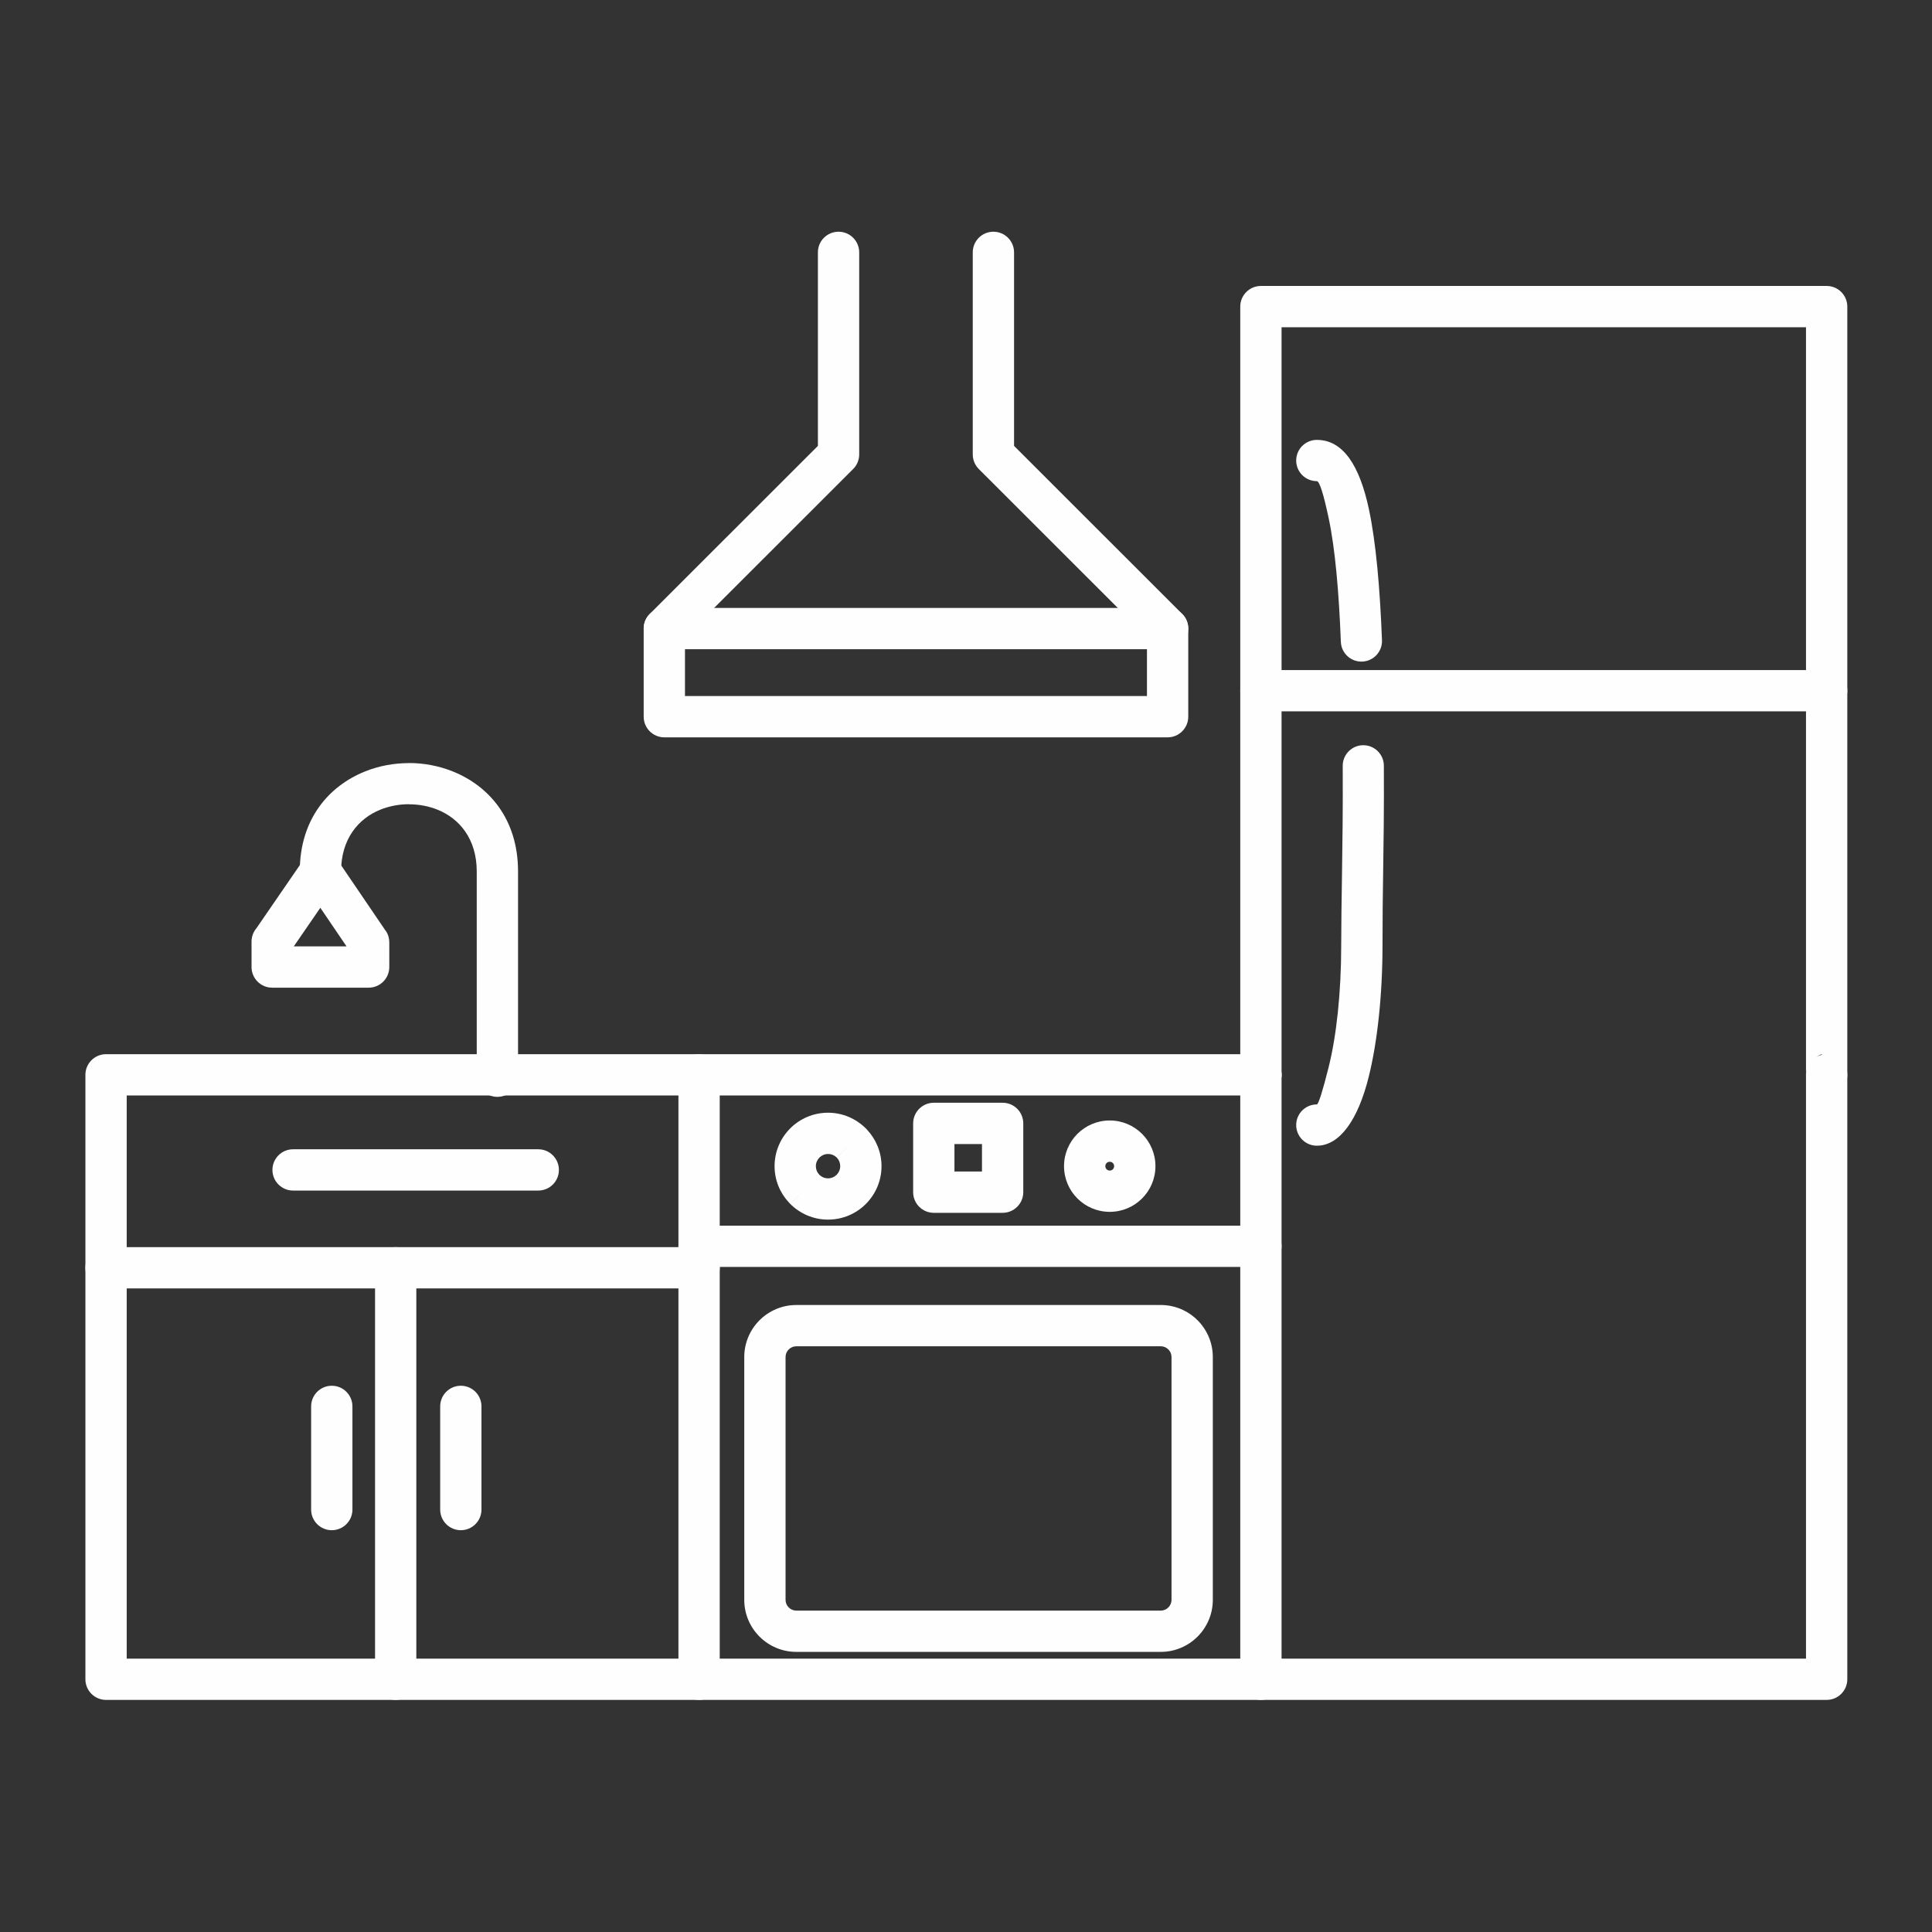
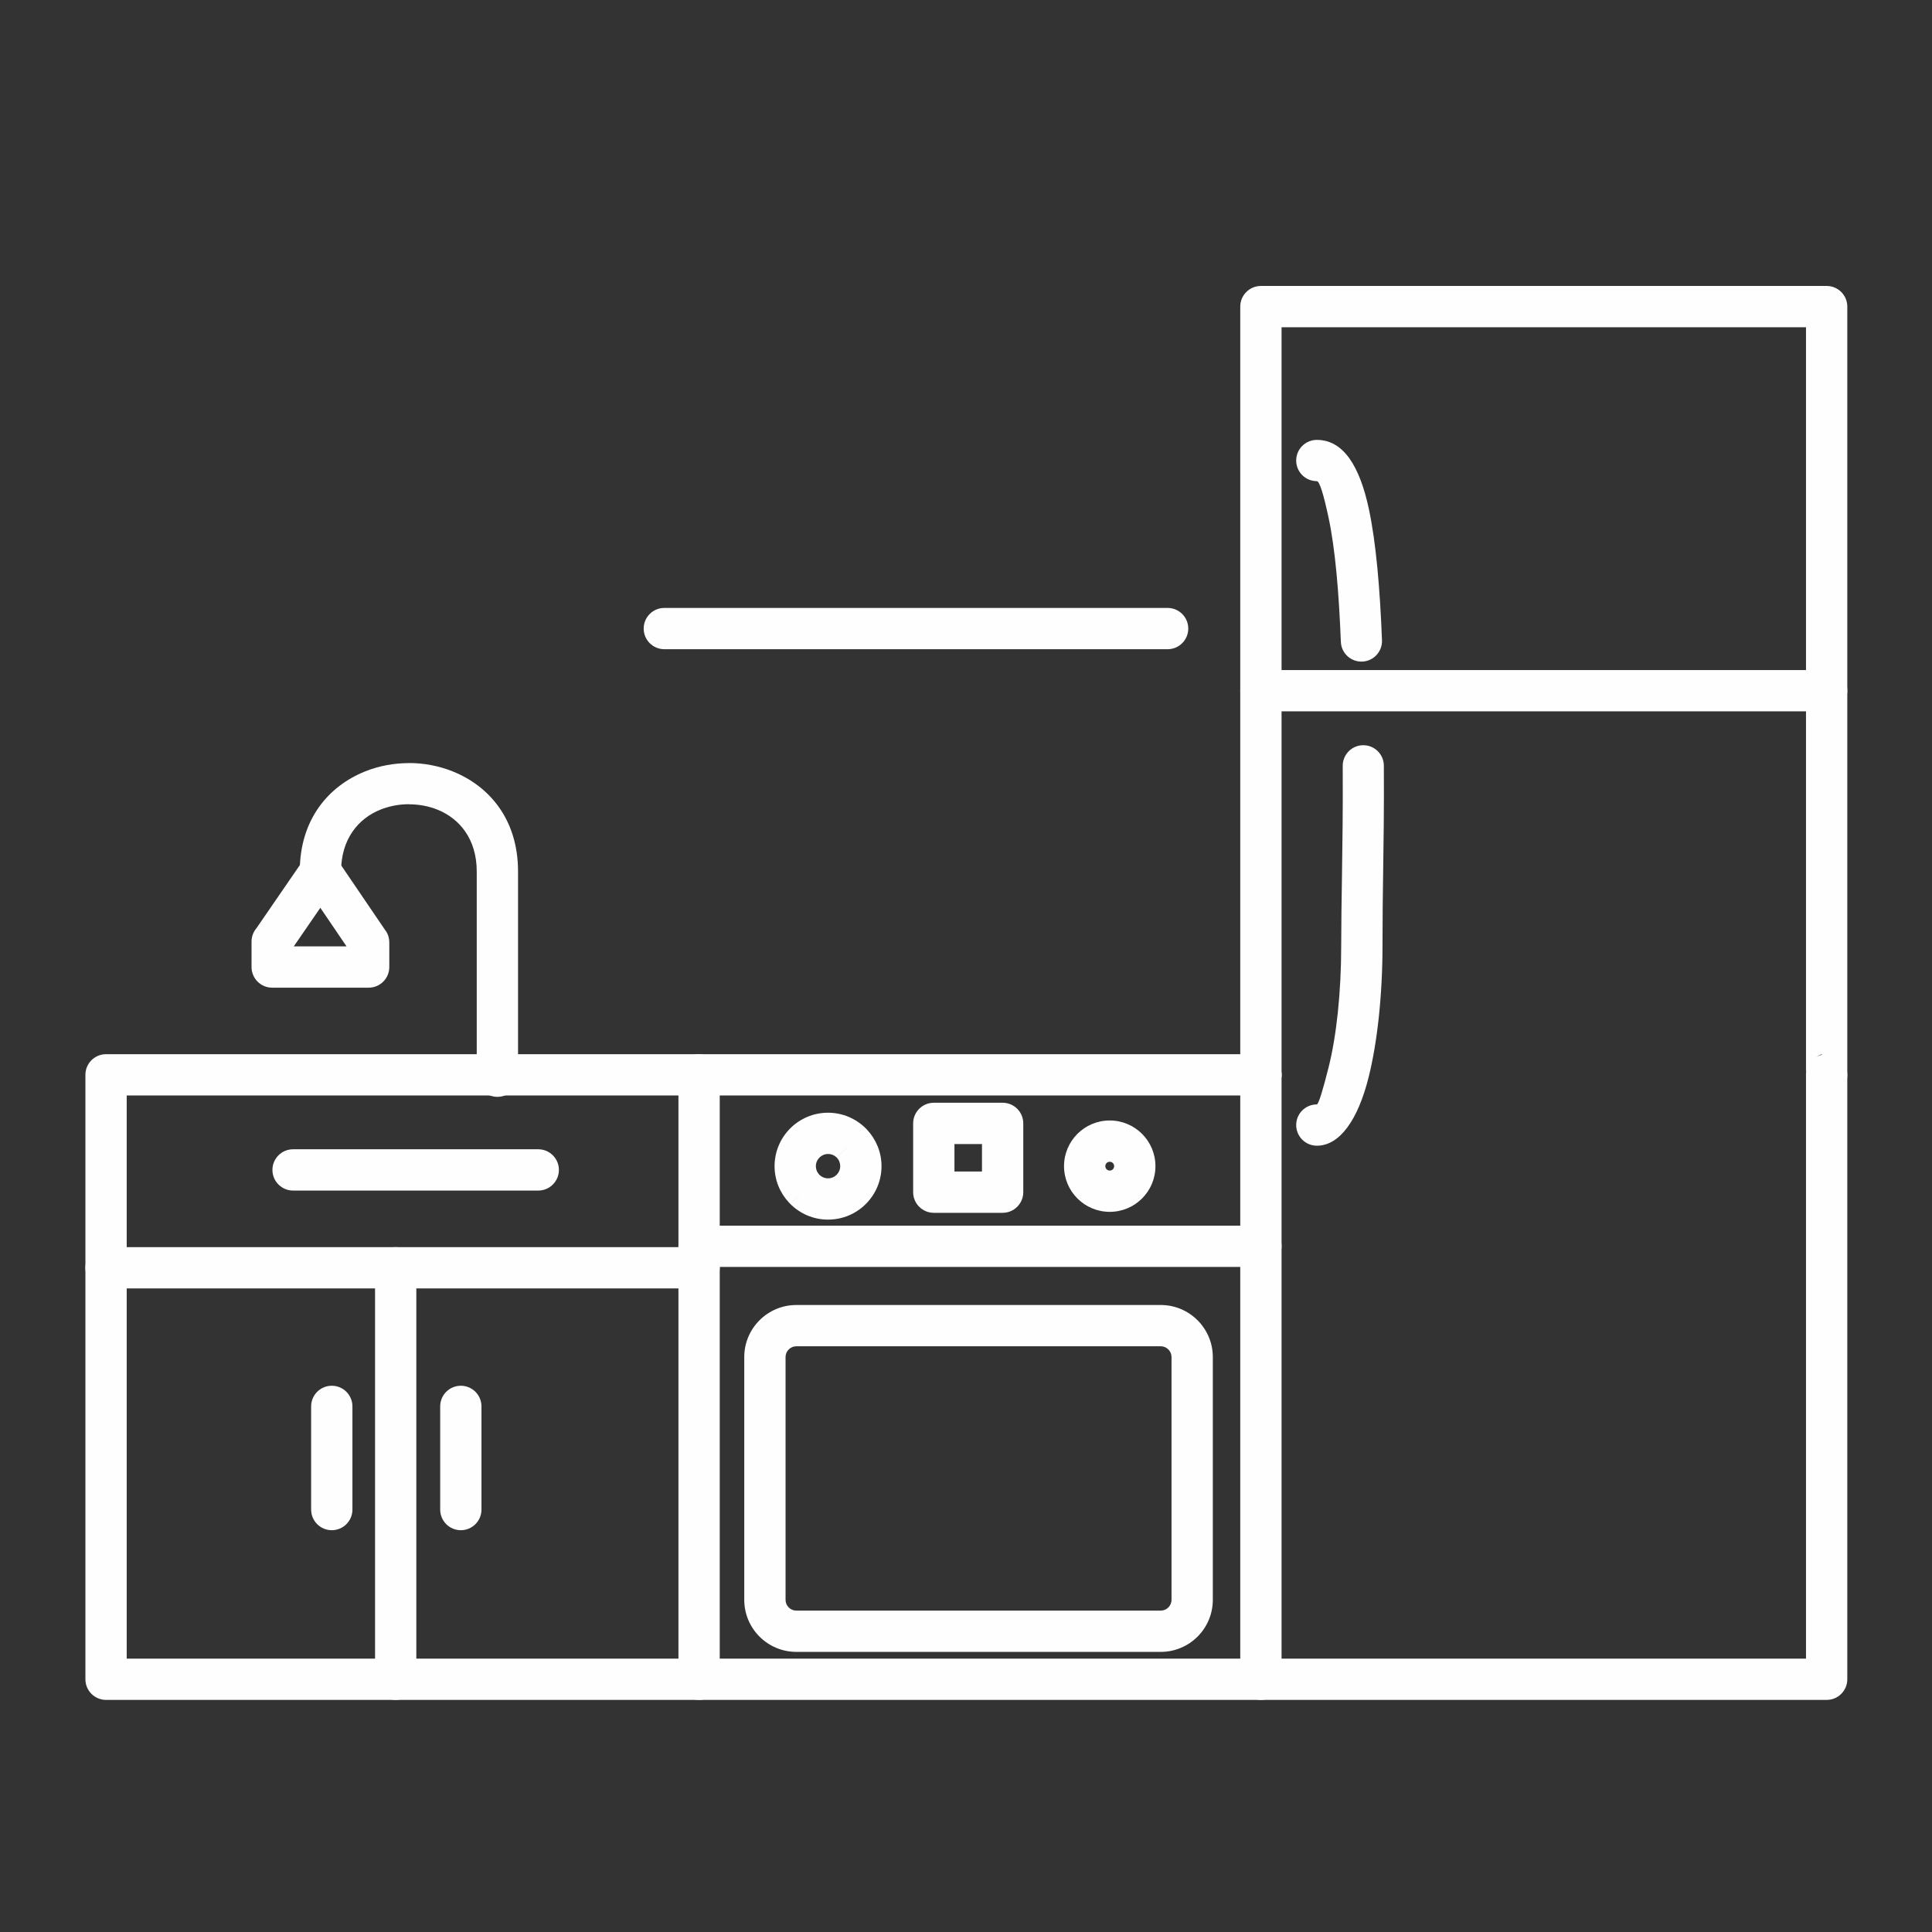
<svg xmlns="http://www.w3.org/2000/svg" xmlns:ns1="http://sodipodi.sourceforge.net/DTD/sodipodi-0.dtd" xmlns:ns2="http://www.inkscape.org/namespaces/inkscape" width="500" zoomAndPan="magnify" viewBox="0 0 375 375" height="500" preserveAspectRatio="xMidYMid meet" version="1.0" id="svg180" ns1:docname="ico-coccion-y-campanas.svg" ns2:version="1.0.1 (3bc2e813f5, 2020-09-07)">
  <rect x="0" y="0" width="375" height="375" fill="#333333" stroke="none" />
  <ns1:namedview pagecolor="#000000" bordercolor="#666666" borderopacity="1" objecttolerance="10" gridtolerance="10" guidetolerance="10" ns2:pageopacity="1" ns2:pageshadow="2" ns2:window-width="1360" ns2:window-height="697" id="namedview182" showgrid="false" ns2:pagecheckerboard="false" ns2:zoom="0.64" ns2:cx="186.39554" ns2:cy="185.86904" ns2:window-x="-8" ns2:window-y="-8" ns2:window-maximized="1" ns2:current-layer="svg180" />
  <defs id="defs118">
    <clipPath id="cd67865f5f">
      <path d="M 16.566 204 L 358.566 204 L 358.566 329.984 L 16.566 329.984 Z M 16.566 204 " clip-rule="nonzero" id="path94" />
    </clipPath>
    <clipPath id="4e49e02e21">
      <path d="M 240 55 L 358.566 55 L 358.566 213 L 240 213 Z M 240 55 " clip-rule="nonzero" id="path97" />
    </clipPath>
    <clipPath id="6970770db0">
      <path d="M 131 204 L 140 204 L 140 329.984 L 131 329.984 Z M 131 204 " clip-rule="nonzero" id="path100" />
    </clipPath>
    <clipPath id="2a732dcaa6">
      <path d="M 240 204 L 249 204 L 249 329.984 L 240 329.984 Z M 240 204 " clip-rule="nonzero" id="path103" />
    </clipPath>
    <clipPath id="942b5c0df5">
      <path d="M 16.566 242 L 140 242 L 140 251 L 16.566 251 Z M 16.566 242 " clip-rule="nonzero" id="path106" />
    </clipPath>
    <clipPath id="c55740057c">
      <path d="M 72 242 L 81 242 L 81 329.984 L 72 329.984 Z M 72 242 " clip-rule="nonzero" id="path109" />
    </clipPath>
    <clipPath id="7250523df0">
      <path d="M 240 130 L 358.566 130 L 358.566 139 L 240 139 Z M 240 130 " clip-rule="nonzero" id="path112" />
    </clipPath>
    <clipPath id="e568dffdc5">
-       <path d="M 124 44.984 L 231 44.984 L 231 144 L 124 144 Z M 124 44.984 " clip-rule="nonzero" id="path115" />
-     </clipPath>
+       </clipPath>
  </defs>
  <g clip-path="url(#cd67865f5f)" id="g126">
    <path fill="#fefeff" d="M 244.742 212.629 C 246.957 212.629 248.75 210.832 248.75 208.621 C 248.75 206.41 246.957 204.617 244.742 204.617 L 20.586 204.617 C 18.371 204.617 16.578 206.41 16.578 208.621 L 16.578 325.945 C 16.578 328.156 18.371 329.949 20.586 329.949 L 354.551 329.949 C 356.766 329.949 358.559 328.156 358.559 325.945 L 358.559 208.621 C 358.559 206.41 356.766 204.617 354.551 204.617 C 352.34 204.617 350.543 206.41 350.543 208.621 L 350.543 321.938 L 24.594 321.938 L 24.594 212.629 Z M 244.742 212.629 " fill-opacity="1" fill-rule="nonzero" id="path124" />
  </g>
  <g clip-path="url(#4e49e02e21)" id="g130">
    <path fill="#fefeff" d="M 350.543 208.57 L 350.543 63.516 L 248.75 63.516 L 248.75 208.621 C 248.75 210.832 246.957 212.629 244.742 212.629 C 242.531 212.629 240.734 210.832 240.734 208.621 L 240.734 59.508 C 240.734 57.297 242.531 55.504 244.742 55.504 L 354.551 55.504 C 356.766 55.504 358.559 57.297 358.559 59.508 L 358.559 208.621 C 358.559 213.891 350.543 213.891 350.543 208.621 L 350.543 208.57 L 350.543 208.621 C 357.582 201.586 350.586 205.418 350.543 208.57 Z M 350.543 208.57 " fill-opacity="1" fill-rule="nonzero" id="path128" />
  </g>
  <g clip-path="url(#6970770db0)" id="g134">
    <path fill="#fefeff" d="M 139.699 208.621 C 139.699 206.41 137.906 204.617 135.691 204.617 C 133.48 204.617 131.684 206.41 131.684 208.621 L 131.684 325.945 C 131.684 328.156 133.48 329.949 135.691 329.949 C 137.906 329.949 139.699 328.156 139.699 325.945 Z M 139.699 208.621 " fill-opacity="1" fill-rule="nonzero" id="path132" />
  </g>
  <g clip-path="url(#2a732dcaa6)" id="g138">
    <path fill="#fefeff" d="M 248.75 208.621 C 248.75 206.41 246.957 204.617 244.742 204.617 C 242.531 204.617 240.734 206.41 240.734 208.621 L 240.734 325.945 C 240.734 328.156 242.531 329.949 244.742 329.949 C 246.957 329.949 248.75 328.156 248.75 325.945 Z M 248.75 208.621 " fill-opacity="1" fill-rule="nonzero" id="path136" />
  </g>
  <path fill="#fefeff" d="M 154.555 312.617 L 225.312 312.617 C 225.879 312.617 226.398 312.383 226.777 312.004 C 227.156 311.625 227.391 311.105 227.391 310.539 L 227.391 263.391 C 227.391 262.824 227.156 262.305 226.777 261.926 C 226.398 261.551 225.879 261.312 225.312 261.312 L 154.555 261.312 C 153.988 261.312 153.469 261.551 153.09 261.926 C 152.711 262.305 152.477 262.824 152.477 263.391 L 152.477 310.539 C 152.477 311.105 152.711 311.625 153.09 312.004 C 153.469 312.383 153.988 312.617 154.555 312.617 Z M 225.312 320.629 L 154.555 320.629 C 151.773 320.629 149.25 319.492 147.422 317.668 C 145.598 315.844 144.461 313.32 144.461 310.539 L 144.461 263.391 C 144.461 260.613 145.598 258.086 147.422 256.262 C 149.25 254.438 151.773 253.301 154.555 253.301 L 225.312 253.301 C 228.094 253.301 230.617 254.438 232.445 256.262 C 234.27 258.086 235.406 260.613 235.406 263.391 L 235.406 310.539 C 235.406 313.32 234.27 315.844 232.445 317.668 C 230.617 319.492 228.094 320.629 225.312 320.629 Z M 225.312 320.629 " fill-opacity="1" fill-rule="nonzero" id="path140" />
  <path fill="#fefeff" d="M 160.723 215.977 C 163.57 215.977 166.16 217.141 168.047 219.016 L 168.055 219.023 L 168.062 219.016 C 168.156 219.109 168.242 219.207 168.324 219.309 C 170.047 221.164 171.102 223.641 171.102 226.352 C 171.102 229.215 169.938 231.809 168.062 233.688 C 166.184 235.562 163.59 236.727 160.723 236.727 C 157.867 236.727 155.277 235.562 153.398 233.688 L 156.219 230.855 L 153.387 233.688 C 153.297 233.598 153.211 233.504 153.133 233.41 C 151.402 231.559 150.344 229.074 150.344 226.352 C 150.344 223.488 151.508 220.895 153.383 219.016 C 155.262 217.141 157.859 215.977 160.723 215.977 Z M 165.227 221.848 L 162.395 224.664 C 161.977 224.25 161.387 223.988 160.723 223.988 C 160.07 223.988 159.48 224.254 159.051 224.68 C 158.625 225.109 158.359 225.699 158.359 226.352 C 158.359 226.945 158.574 227.492 158.93 227.902 L 159.051 228.02 L 159.043 228.027 L 159.043 228.031 C 159.469 228.453 160.066 228.715 160.723 228.715 C 161.375 228.715 161.969 228.449 162.395 228.023 C 162.82 227.594 163.086 227.004 163.086 226.352 C 163.086 225.754 162.875 225.215 162.527 224.809 L 162.395 224.68 Z M 165.227 221.848 " fill-opacity="1" fill-rule="nonzero" id="path142" />
  <path fill="#fefeff" d="M 215.398 217.484 C 217.848 217.484 220.066 218.477 221.672 220.082 C 223.277 221.688 224.27 223.902 224.27 226.352 C 224.27 228.801 223.277 231.016 221.672 232.621 C 220.066 234.227 217.848 235.219 215.398 235.219 C 212.949 235.219 210.73 234.227 209.125 232.621 C 207.52 231.016 206.527 228.801 206.527 226.352 C 206.527 223.902 207.52 221.688 209.125 220.082 C 210.73 218.477 212.949 217.484 215.398 217.484 Z M 216.004 225.746 C 215.852 225.594 215.637 225.496 215.398 225.496 C 215.164 225.496 214.945 225.594 214.793 225.746 C 214.641 225.898 214.543 226.117 214.543 226.352 C 214.543 226.586 214.641 226.805 214.793 226.957 C 214.945 227.109 215.164 227.207 215.398 227.207 C 215.637 227.207 215.852 227.109 216.004 226.957 C 216.16 226.805 216.254 226.586 216.254 226.352 C 216.254 226.117 216.16 225.898 216.004 225.746 Z M 216.004 225.746 " fill-opacity="1" fill-rule="nonzero" id="path144" />
  <path fill="#fefeff" d="M 135.691 237.898 C 133.48 237.898 131.684 239.691 131.684 241.902 C 131.684 244.113 133.48 245.91 135.691 245.91 L 244.742 245.91 C 246.957 245.91 248.75 244.113 248.75 241.902 C 248.75 239.691 246.957 237.898 244.742 237.898 Z M 135.691 237.898 " fill-opacity="1" fill-rule="nonzero" id="path146" />
  <path fill="#fefeff" d="M 181.25 214.043 L 194.609 214.043 C 196.82 214.043 198.617 215.836 198.617 218.047 L 198.617 231.398 C 198.617 233.613 196.82 235.406 194.609 235.406 L 181.25 235.406 C 179.039 235.406 177.242 233.613 177.242 231.398 L 177.242 218.047 C 177.242 215.836 179.039 214.043 181.25 214.043 Z M 190.602 222.055 L 185.258 222.055 L 185.258 227.395 L 190.602 227.395 Z M 190.602 222.055 " fill-opacity="1" fill-rule="nonzero" id="path148" />
  <g clip-path="url(#942b5c0df5)" id="g152">
    <path fill="#fefeff" d="M 20.586 242.07 C 18.371 242.07 16.578 243.863 16.578 246.074 C 16.578 248.285 18.371 250.082 20.586 250.082 L 135.691 250.082 C 137.906 250.082 139.699 248.285 139.699 246.074 C 139.699 243.863 137.906 242.07 135.691 242.07 Z M 20.586 242.07 " fill-opacity="1" fill-rule="nonzero" id="path150" />
  </g>
  <g clip-path="url(#c55740057c)" id="g156">
    <path fill="#fefeff" d="M 72.797 325.945 C 72.797 328.156 74.59 329.949 76.805 329.949 C 79.016 329.949 80.809 328.156 80.809 325.945 L 80.809 246.074 C 80.809 243.863 79.016 242.07 76.805 242.07 C 74.59 242.07 72.797 243.863 72.797 246.074 Z M 72.797 325.945 " fill-opacity="1" fill-rule="nonzero" id="path154" />
  </g>
  <path fill="#fefeff" d="M 58.188 169.141 C 58.188 171.352 59.98 173.145 62.195 173.145 C 64.406 173.145 66.203 171.352 66.203 169.141 C 66.203 162.863 69.551 158.871 73.832 157.152 C 75.582 156.449 77.477 156.098 79.371 156.098 L 79.371 156.113 C 81.289 156.113 83.188 156.461 84.906 157.152 C 89.191 158.871 92.535 162.863 92.535 169.141 L 92.535 208.895 C 92.535 211.105 94.332 212.898 96.543 212.898 C 98.758 212.898 100.551 211.105 100.551 208.895 L 100.551 169.141 C 100.551 159.066 94.996 152.594 87.883 149.734 C 85.176 148.648 82.262 148.102 79.371 148.102 L 79.371 148.117 C 76.457 148.117 73.539 148.656 70.859 149.734 C 63.746 152.594 58.188 159.07 58.188 169.141 Z M 58.188 169.141 " fill-opacity="1" fill-rule="nonzero" id="path158" />
  <path fill="#fefeff" d="M 65.707 167.211 L 74.855 180.668 L 74.871 180.656 C 75.34 181.348 75.566 182.133 75.562 182.91 L 75.562 187.703 C 75.562 189.914 73.77 191.707 71.555 191.707 L 52.832 191.707 C 50.621 191.707 48.824 189.914 48.824 187.703 L 48.824 182.758 C 48.824 181.77 49.184 180.863 49.777 180.164 L 58.906 166.887 L 62.195 169.141 L 58.891 166.871 C 60.145 165.047 62.641 164.586 64.465 165.84 C 65 166.203 65.418 166.68 65.707 167.211 Z M 67.266 183.695 L 62.176 176.203 L 57.023 183.695 Z M 67.266 183.695 " fill-opacity="1" fill-rule="nonzero" id="path160" />
  <g clip-path="url(#7250523df0)" id="g164">
    <path fill="#fefeff" d="M 244.742 130.059 C 242.531 130.059 240.734 131.855 240.734 134.066 C 240.734 136.277 242.531 138.07 244.742 138.07 L 354.551 138.07 C 356.766 138.07 358.559 136.277 358.559 134.066 C 358.559 131.855 356.766 130.059 354.551 130.059 Z M 244.742 130.059 " fill-opacity="1" fill-rule="nonzero" id="path162" />
  </g>
  <path fill="#fefeff" d="M 255.598 214.367 C 253.383 214.367 251.59 216.16 251.59 218.371 C 251.59 220.586 253.383 222.379 255.598 222.379 C 260.082 222.379 263.602 217.281 265.652 209.078 C 267.312 202.434 268.344 193.352 268.344 183.426 C 268.344 177.617 268.402 173.836 268.461 169.844 C 268.555 163.742 268.652 157.246 268.605 148.617 C 268.598 146.418 266.801 144.637 264.598 144.645 C 262.395 144.652 260.613 146.449 260.621 148.652 C 260.668 157.184 260.57 163.664 260.48 169.746 C 260.402 174.812 260.328 179.652 260.328 183.426 C 260.328 192.727 259.395 201.113 257.887 207.137 C 256.773 211.598 255.918 214.367 255.598 214.367 Z M 260.258 124.566 C 260.336 126.77 262.188 128.492 264.395 128.414 C 266.598 128.336 268.32 126.484 268.242 124.281 C 267.855 114.301 267.09 105.305 265.691 98.77 C 263.914 90.48 260.758 85.383 255.598 85.383 C 253.383 85.383 251.59 87.176 251.59 89.387 C 251.59 91.598 253.383 93.391 255.598 93.391 C 256.137 93.391 256.93 96.07 257.863 100.426 C 259.172 106.535 259.887 115.059 260.258 124.566 Z M 260.258 124.566 " fill-opacity="1" fill-rule="nonzero" id="path166" />
  <path fill="#fefeff" d="M 93.453 272.98 C 93.453 270.766 91.66 268.973 89.449 268.973 C 87.234 268.973 85.441 270.766 85.441 272.98 L 85.441 293.008 C 85.441 295.219 87.234 297.012 89.449 297.012 C 91.66 297.012 93.453 295.219 93.453 293.008 Z M 93.453 272.98 " fill-opacity="1" fill-rule="nonzero" id="path168" />
  <path fill="#fefeff" d="M 68.406 272.98 C 68.406 270.766 66.613 268.973 64.398 268.973 C 62.188 268.973 60.391 270.766 60.391 272.98 L 60.391 293.008 C 60.391 295.219 62.188 297.012 64.398 297.012 C 66.613 297.012 68.406 295.219 68.406 293.008 Z M 68.406 272.98 " fill-opacity="1" fill-rule="nonzero" id="path170" />
  <path fill="#fefeff" d="M 56.887 223.074 C 54.672 223.074 52.879 224.867 52.879 227.082 C 52.879 229.293 54.672 231.086 56.887 231.086 L 104.477 231.086 C 106.688 231.086 108.484 229.293 108.484 227.082 C 108.484 224.867 106.688 223.074 104.477 223.074 Z M 56.887 223.074 " fill-opacity="1" fill-rule="nonzero" id="path172" />
  <g clip-path="url(#e568dffdc5)" id="g176">
    <path fill="#fefeff" d="M 196.828 48.984 C 196.828 46.77 195.031 44.977 192.82 44.977 C 190.605 44.977 188.812 46.77 188.812 48.984 L 188.812 88.203 C 188.812 89.309 189.262 90.312 189.984 91.035 L 222.625 123.66 L 222.625 135.105 L 132.953 135.105 L 132.953 123.66 L 165.594 91.035 C 166.32 90.312 166.77 89.309 166.77 88.203 L 166.77 48.984 C 166.77 46.77 164.973 44.977 162.762 44.977 C 160.547 44.977 158.754 46.77 158.754 48.984 L 158.754 86.547 L 126.113 119.168 C 125.332 119.949 124.941 120.977 124.941 122 L 124.938 122 L 124.938 139.109 C 124.938 141.32 126.734 143.117 128.945 143.117 L 226.633 143.117 C 228.844 143.117 230.641 141.32 230.641 139.109 L 230.641 122 C 230.641 120.977 230.25 119.949 229.465 119.168 L 196.828 86.547 Z M 196.828 48.984 " fill-opacity="1" fill-rule="nonzero" id="path174" />
  </g>
  <path fill="#fefeff" d="M 128.945 118 C 126.734 118 124.938 119.793 124.938 122.004 C 124.938 124.219 126.734 126.012 128.945 126.012 L 226.633 126.012 C 228.848 126.012 230.641 124.219 230.641 122.004 C 230.641 119.793 228.848 118 226.633 118 Z M 128.945 118 " fill-opacity="1" fill-rule="nonzero" id="path178" />
</svg>